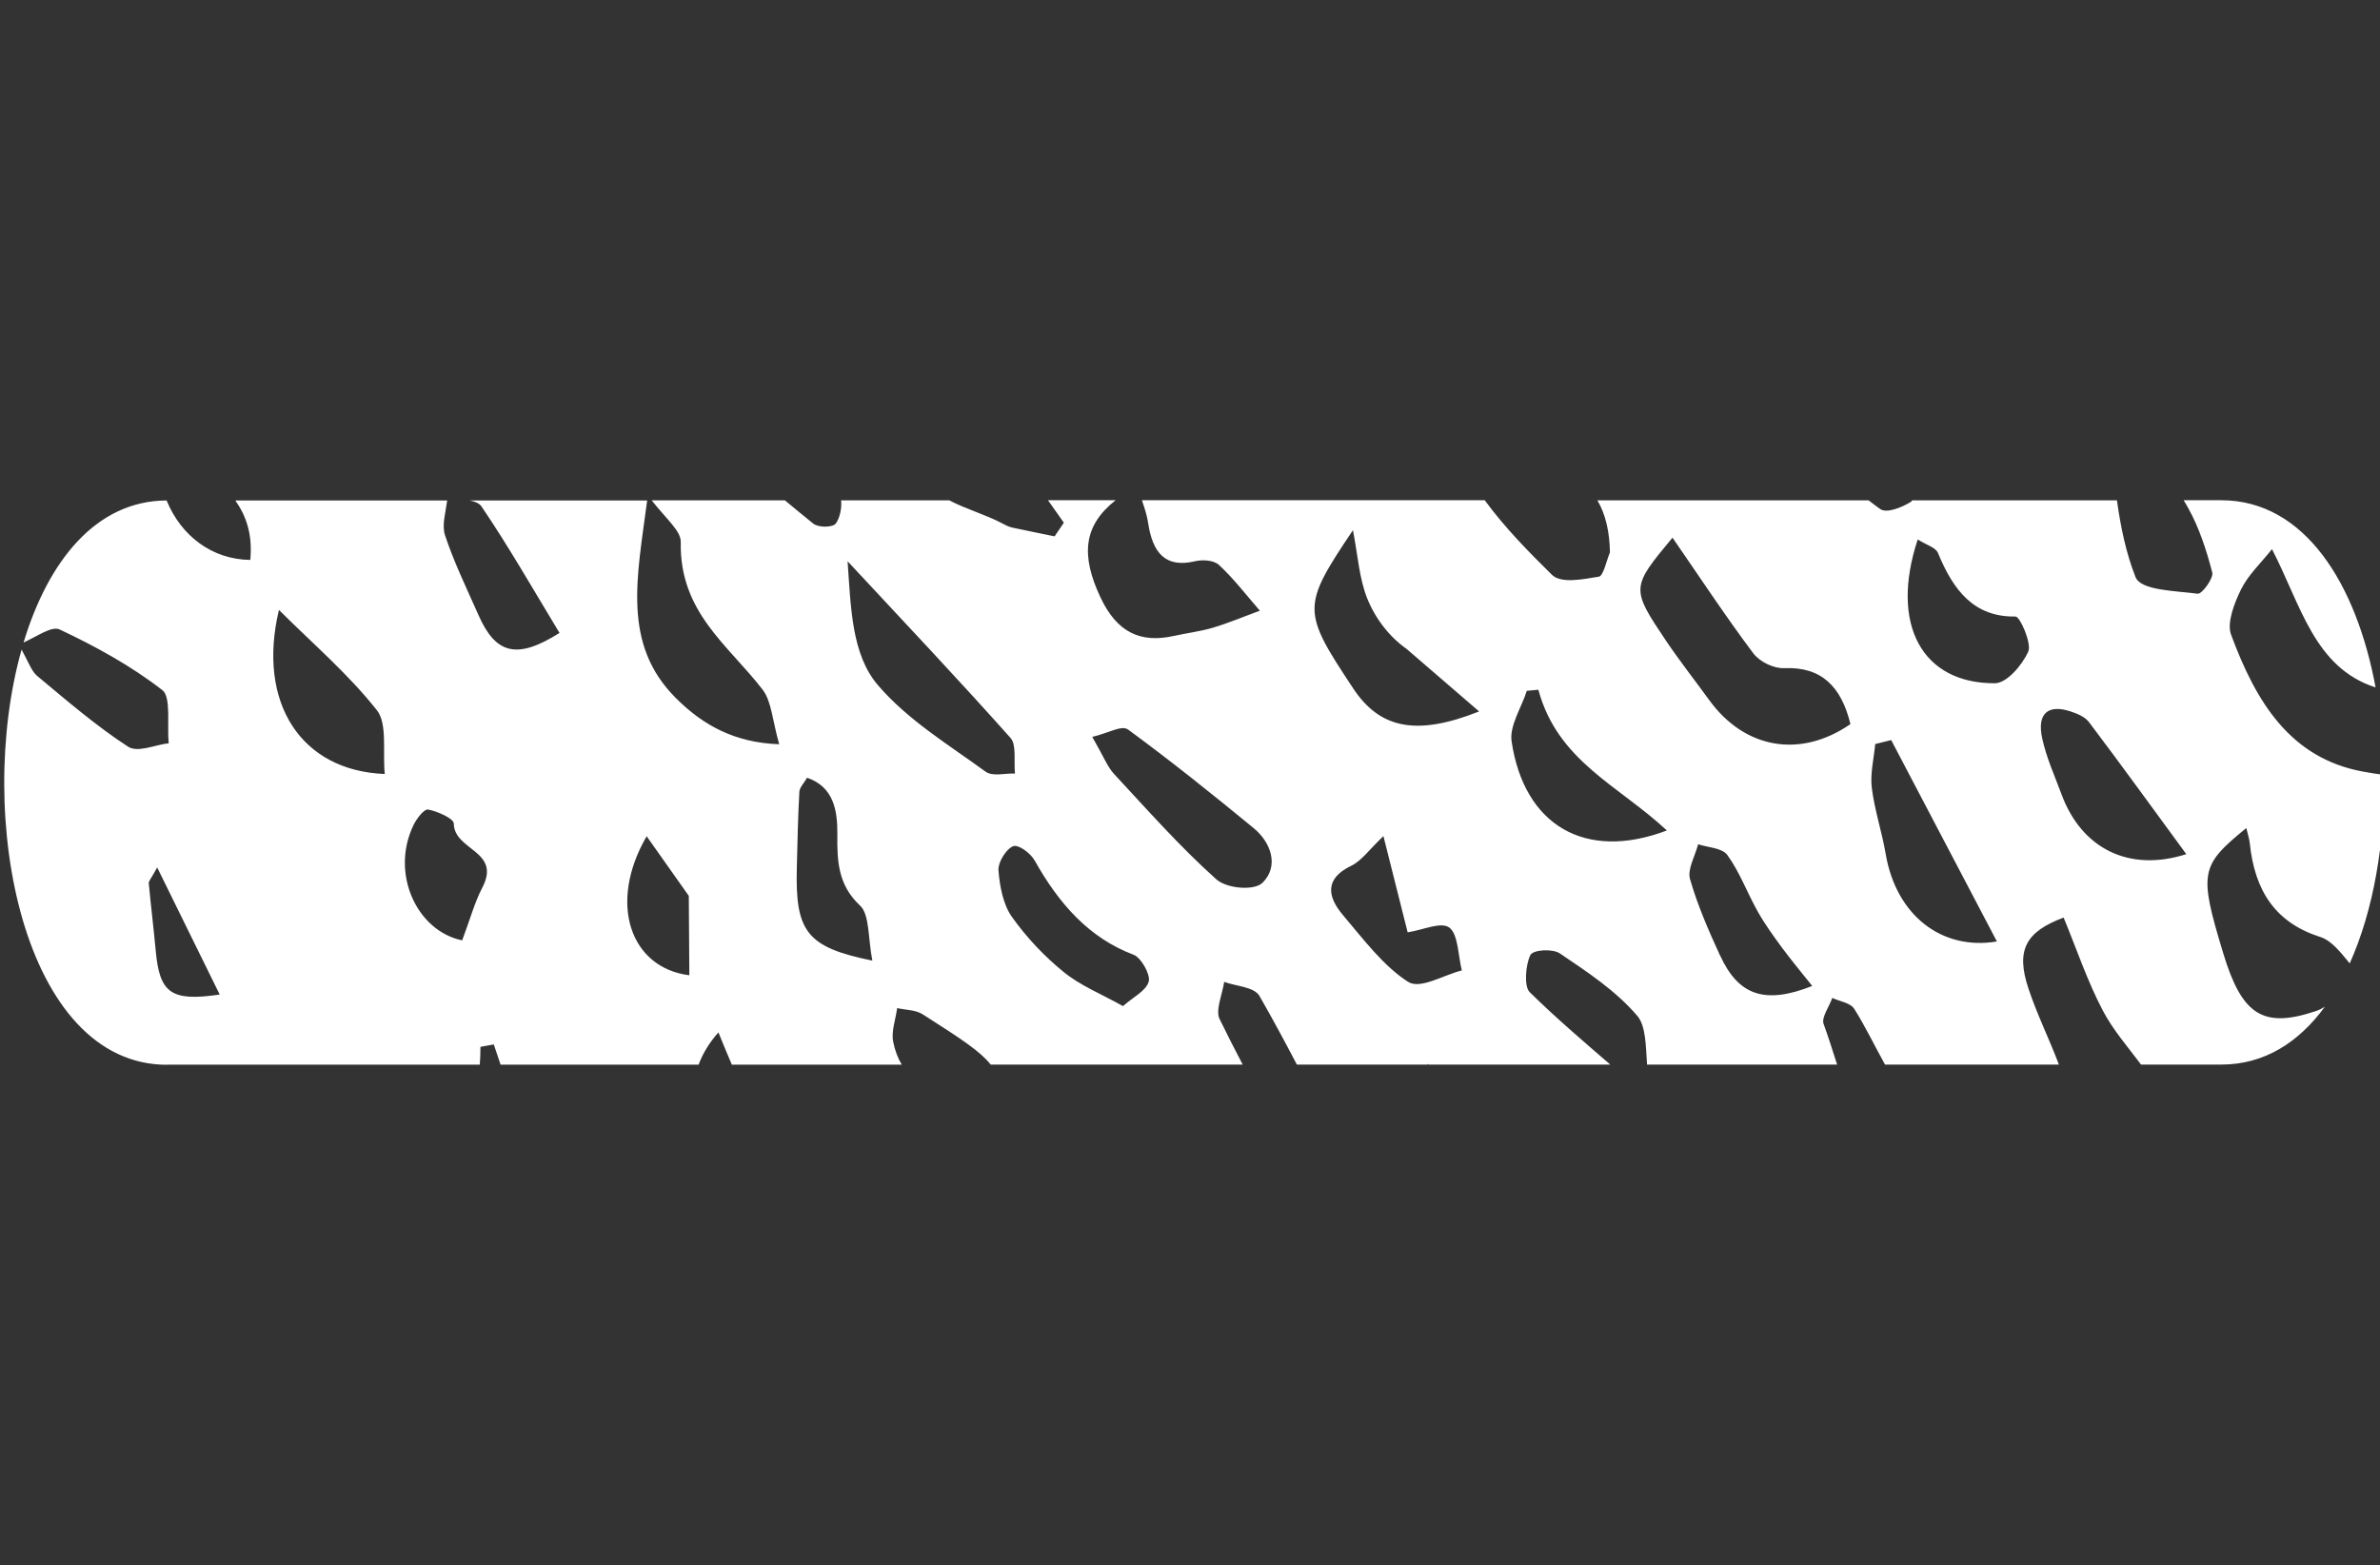
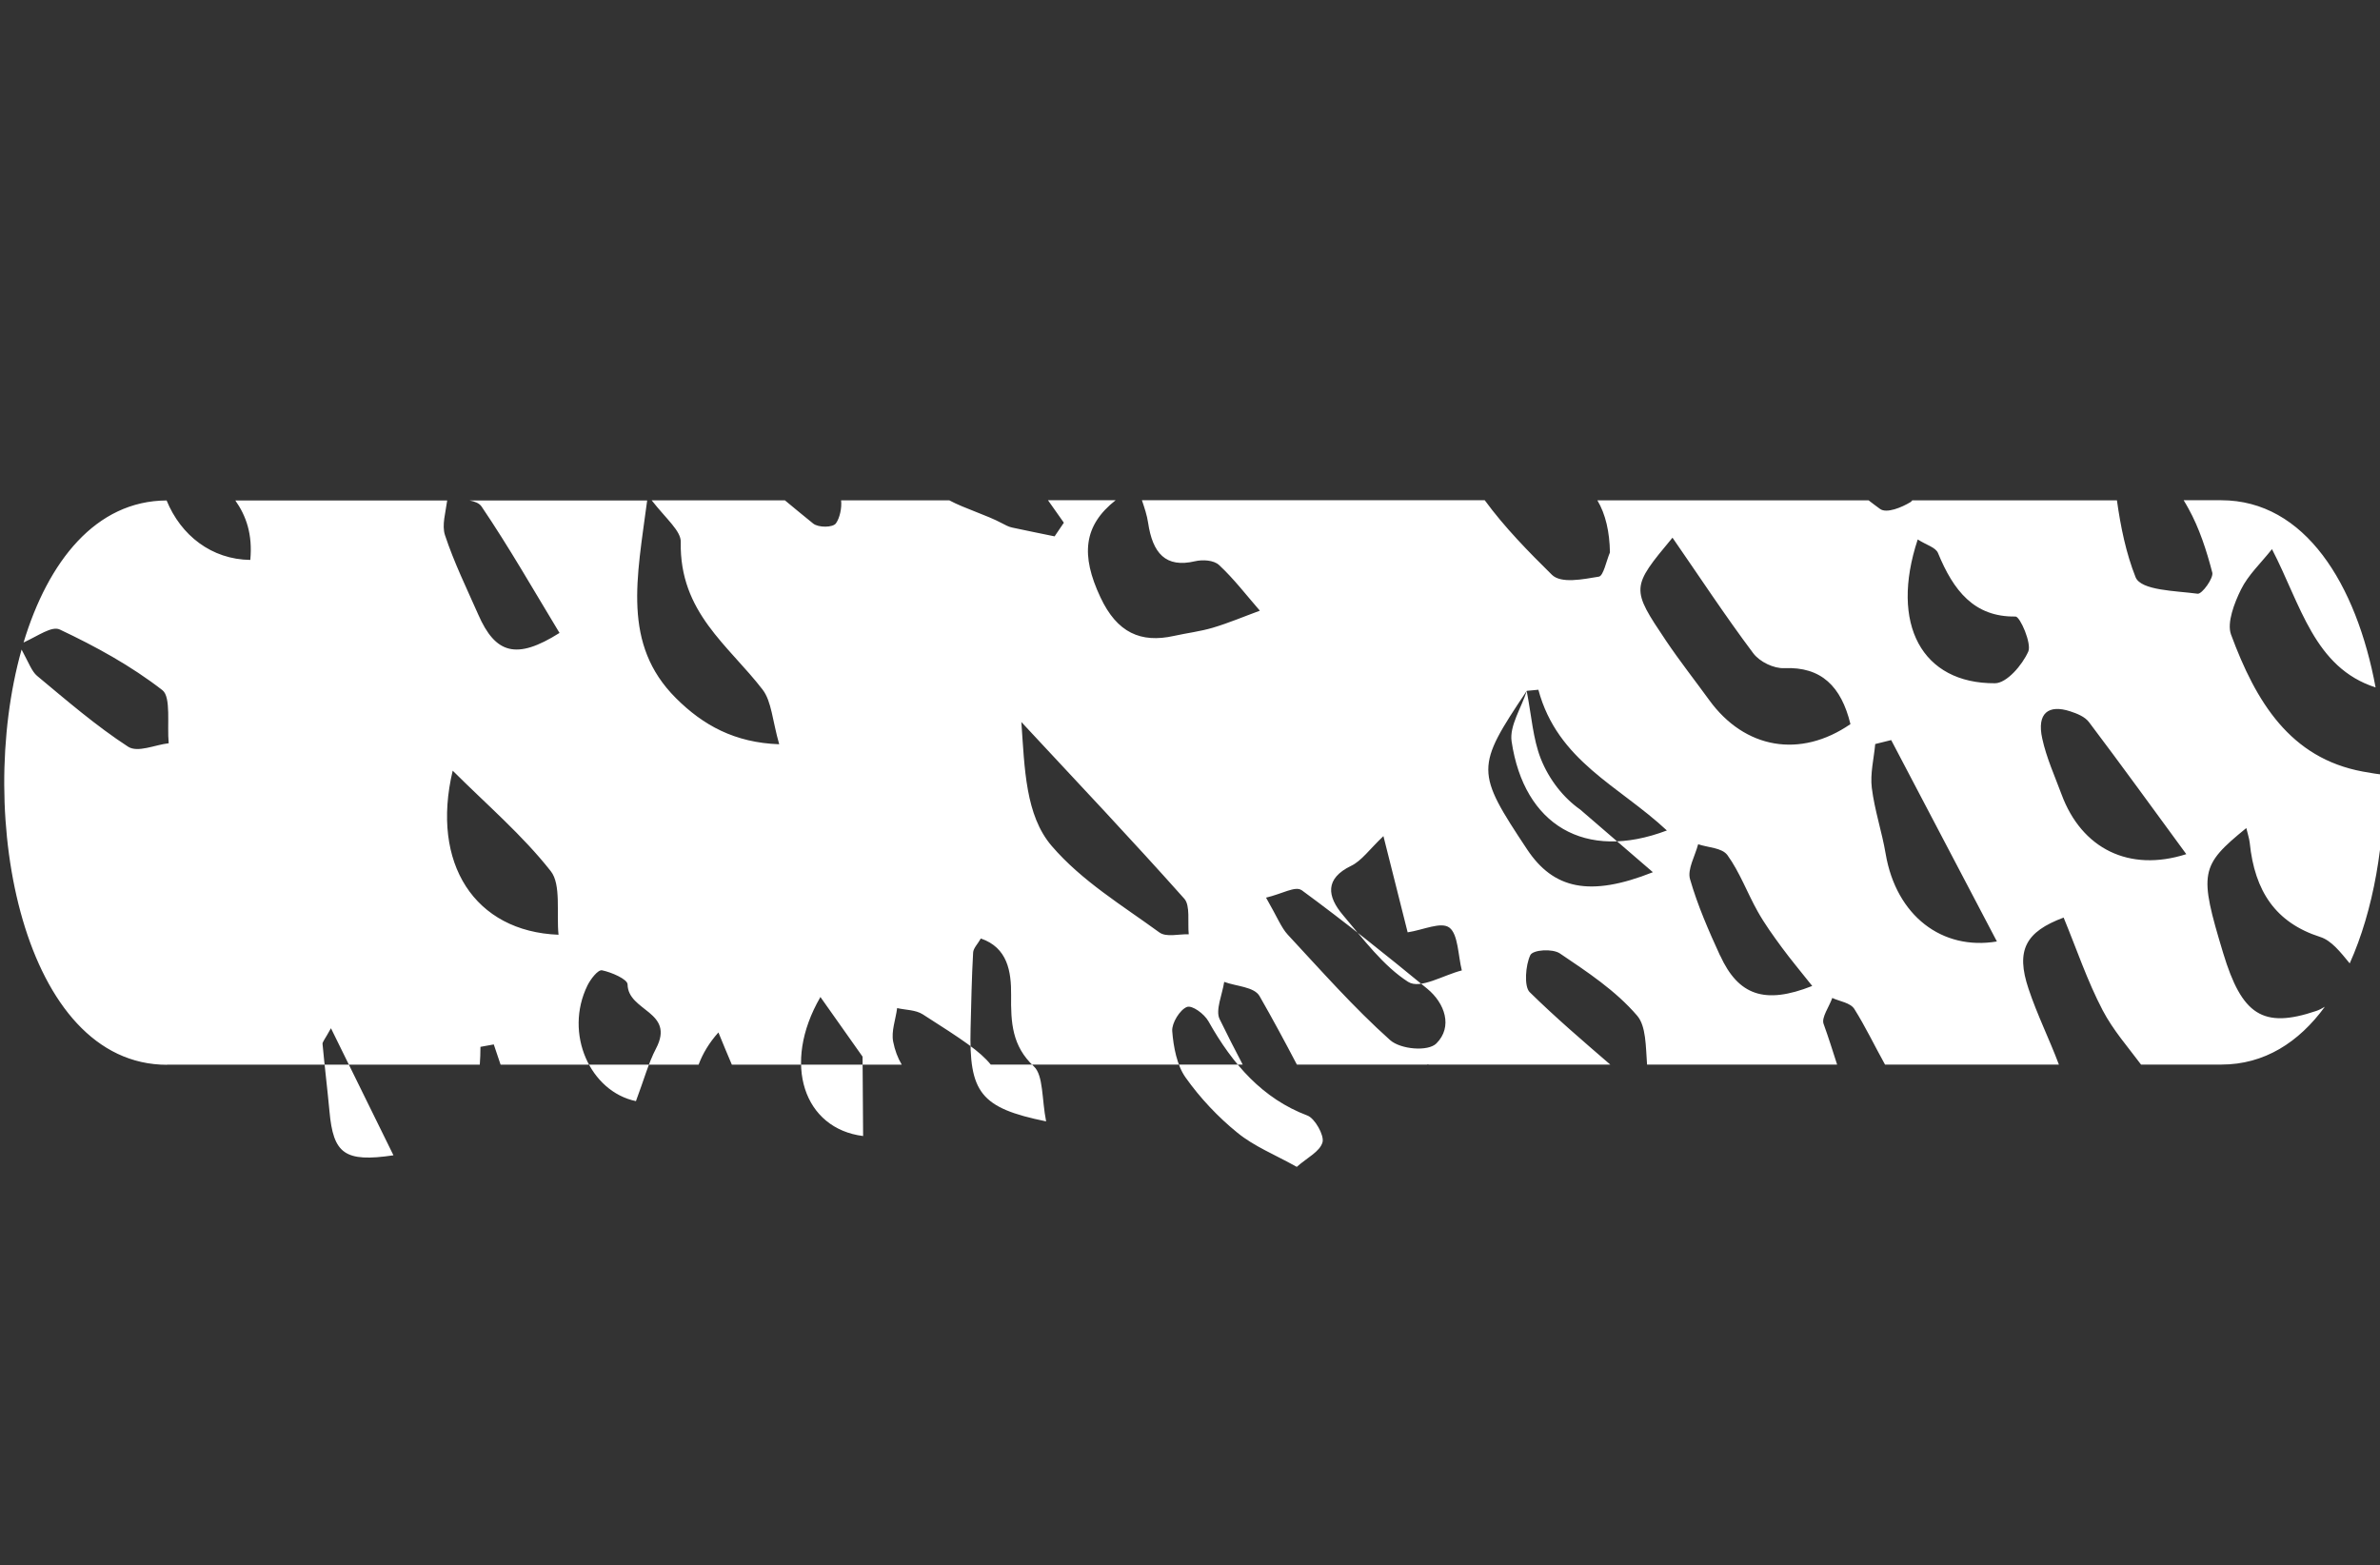
<svg xmlns="http://www.w3.org/2000/svg" id="Layer_2" data-name="Layer 2" viewBox="0 0 216.13 142.13">
  <rect x="0" y="0" width="216.13" height="142.13" fill="#333333" stroke="none" />
  <defs>
    <style>.cls-1 { fill: white; }</style>
  </defs>
-   <path class="cls-1" d="m15.15,96.69h28.42c.04-.55.06-1.09.06-1.62.4-.07.81-.15,1.21-.22.21.61.41,1.22.62,1.84h17.98c.37-1,.96-1.99,1.8-2.93.44,1.06.82,2.01,1.22,2.93h15.43c-.37-.62-.63-1.32-.78-2.09-.19-.94.23-2.03.36-3.05.78.18,1.67.15,2.33.57,3.65,2.33,5.19,3.35,6.17,4.56h22.88c-.72-1.37-1.42-2.75-2.1-4.14-.39-.8.25-2.23.42-3.37,1.1.41,2.72.44,3.21,1.29,1.17,2.04,2.29,4.12,3.39,6.22h11.86s.03-.04.05-.07c.01.02.02.05.03.07h16.52c-2.48-2.14-4.97-4.27-7.32-6.58-.52-.51-.38-2.45.06-3.36.24-.49,2.01-.61,2.69-.15,2.47,1.67,5.05,3.36,7.02,5.66.8.94.77,2.77.89,4.43h17.26c-.4-1.24-.79-2.49-1.23-3.7-.21-.57.51-1.55.79-2.35.69.32,1.65.43,2.01,1.01,1.01,1.61,1.85,3.37,2.78,5.04h15.79c-.87-2.32-1.98-4.54-2.76-6.89-1.17-3.49-.27-5.17,3.19-6.46,1.16,2.81,2.15,5.76,3.55,8.43.94,1.79,2.27,3.3,3.48,4.92h7.29c3.91,0,7.04-2.02,9.4-5.25-.25.15-.51.29-.78.38-4.87,1.65-6.76.33-8.45-5.25-2.21-7.31-2.11-7.93,2.1-11.36.12.51.26.92.31,1.34.45,4.42,2.37,7.26,6.4,8.55,1.02.32,1.84,1.38,2.68,2.4,2.17-4.83,3.21-11,3.13-17.13-.55-.05-1.19-.15-1.94-.29-6.6-1.22-9.71-6.33-11.97-12.45-.39-1.07.31-2.88.91-4.09.66-1.33,1.78-2.36,2.81-3.66,2.63,5.07,3.83,10.76,9.41,12.56-1.74-9.37-6.41-17-14.02-17h-3.41c.15.25.3.5.44.76.98,1.77,1.64,3.8,2.16,5.81.13.49-.93,1.97-1.33,1.92-1.98-.27-5.16-.28-5.64-1.51-.86-2.17-1.35-4.55-1.69-6.97h-18.59c-.04.06-.09.12-.14.15-.82.5-2.19,1.06-2.78.63-.35-.25-.7-.52-1.04-.78h-24.63c.75,1.26,1.11,2.87,1.14,4.73-.33.77-.59,2.14-1.01,2.2-1.42.23-3.43.66-4.27-.18-2.13-2.1-4.29-4.3-6.09-6.76h-31.13c.24.71.46,1.37.56,2.04.41,2.77,1.59,4.13,4.26,3.5.69-.16,1.69-.11,2.18.34,1.34,1.24,2.49,2.75,3.71,4.15-1.42.52-2.83,1.12-4.28,1.55-1.15.34-2.35.48-3.52.74-3.01.67-5.17-.28-6.68-3.51-1.8-3.83-1.54-6.51,1.38-8.81h-6.14c.48.68.96,1.36,1.44,2.04-.28.41-.56.82-.84,1.24-1.29-.27-2.58-.52-3.86-.8-.32-.07-.62-.23-.92-.39-1.4-.75-3.38-1.33-4.78-2.08h-9.83c.08.68-.12,1.61-.47,2.09-.28.39-1.58.4-2.06.02-.86-.69-1.71-1.4-2.57-2.11h-12.1c1.37,1.74,2.66,2.78,2.64,3.78-.13,6.4,4.33,9.37,7.44,13.42.81,1.06.89,2.83,1.5,4.95-4.02-.14-6.9-1.71-9.38-4.19-4.91-4.9-3.53-10.94-2.61-17.95h-16.13c.47.09.88.24,1.09.55,2.5,3.69,4.73,7.6,7.08,11.48-3.91,2.47-5.82,1.9-7.38-1.67-1.05-2.38-2.2-4.73-3.02-7.21-.3-.9.06-2.07.2-3.15h-19.24c.98,1.39,1.58,3.07,1.36,5.4-3.51-.04-6.3-2.22-7.6-5.4-6.43.03-10.76,5.52-12.99,12.9,1.35-.62,2.56-1.52,3.29-1.18,3.24,1.53,6.45,3.28,9.32,5.51.8.62.41,3.16.57,4.82-1.25.14-2.81.88-3.69.31-2.89-1.88-5.57-4.19-8.26-6.43-.48-.4-.74-1.15-1.41-2.39-4.27,15.18.14,37.71,13.22,37.71Zm172.85-32.09c.61.2,1.33.48,1.71.99,2.93,3.88,5.78,7.82,8.83,11.98-5.19,1.66-9.5-.49-11.33-5.43-.62-1.67-1.37-3.32-1.75-5.06-.52-2.34.58-3.12,2.54-2.48Zm-13.85-15.61c.79.51,1.62.71,1.84,1.23,1.4,3.41,3.28,5.83,7.04,5.77.42,0,1.48,2.46,1.16,3.18-.56,1.25-1.96,2.87-3.02,2.88-6.63.04-9.57-5.35-7.02-13.06Zm-3.86,18.58c.48-.12.97-.24,1.45-.36,3.22,6.13,6.44,12.27,9.6,18.29-4.97.84-9.14-2.33-10.1-7.95-.34-2.02-1.01-3.97-1.26-6-.16-1.29.19-2.65.31-3.98Zm-42.4,21.61c-2.27-1.45-4.08-3.89-5.93-6.07-1.45-1.71-1.66-3.32.74-4.48.94-.45,1.65-1.48,2.93-2.7.77,3.08,1.51,6,2.2,8.74,1.44-.22,3.04-1,3.8-.42.79.61.78,2.53,1.12,3.88-1.65.41-3.78,1.74-4.87,1.04Zm28.31-2.4c-1.03-2.25-2.04-4.55-2.73-6.95-.25-.88.46-2.09.74-3.16.91.31,2.16.31,2.66.99,1.11,1.53,1.8,3.43,2.75,5.12.64,1.14,1.41,2.2,2.18,3.25.81,1.1,1.69,2.15,2.77,3.51-4.31,1.71-6.71.85-8.36-2.76Zm-4.32-37.95c2.43,3.51,4.78,7.09,7.33,10.49.6.8,1.88,1.4,2.82,1.36,3.36-.15,5.18,1.66,6.01,5.08-4.54,3.13-9.6,2.27-12.83-2.19-1.3-1.79-2.67-3.53-3.91-5.37-3.21-4.78-3.19-4.84.58-9.37Zm-13.24,13.91l1.06-.1c1.75,6.5,7.32,8.71,11.67,12.78-7.44,2.82-12.97-.49-14.1-8.09-.21-1.41.89-3.05,1.38-4.59Zm-15.78-14.6c.44,2.27.57,4.36,1.28,6.16.76,1.92,2.08,3.57,3.58,4.62,2.04,1.76,4.09,3.53,6.6,5.69-5.76,2.29-9.04,1.51-11.42-2.07-4.69-7.07-4.7-7.44-.04-14.39Zm-20.45,18.09c3.89,2.85,7.68,5.89,11.43,8.97,1.59,1.31,2.33,3.45.82,4.96-.76.76-3.25.54-4.2-.3-3.29-2.94-6.26-6.31-9.3-9.58-.59-.64-.94-1.57-1.97-3.36,1.45-.34,2.67-1.08,3.22-.68Zm-8.45,11.92c2.2,3.92,4.93,7.03,8.99,8.56.67.25,1.54,1.8,1.37,2.42-.24.86-1.38,1.39-2.34,2.24-2-1.12-3.86-1.85-5.39-3.1-1.75-1.42-3.37-3.13-4.71-5.02-.78-1.1-1.1-2.77-1.21-4.22-.05-.72.7-1.93,1.33-2.18.47-.19,1.58.62,1.96,1.3Zm-2.19-11.13c.55.62.29,2.13.4,3.23-.91-.04-2.03.3-2.68-.18-3.36-2.45-7.03-4.66-9.76-7.84-2.4-2.79-2.46-7.05-2.76-11.26,5.22,5.61,10.08,10.75,14.8,16.05Zm-19.41,11.76c.06-2.29.1-4.58.23-6.87.02-.4.42-.78.7-1.28,2.42.83,2.77,2.97,2.75,5.14-.03,2.5.08,4.62,2.07,6.48.87.81.71,3,1.11,4.99-5.98-1.22-7.01-2.62-6.86-8.46Zm-13.64-2.84c1.37,1.94,2.76,3.91,3.83,5.42.02,2.56.03,4.93.05,7.21-5.35-.67-7.42-6.51-3.88-12.62Zm-21.15-1.05c.29-.58.95-1.44,1.32-1.37.85.17,2.32.81,2.32,1.28.04,2.47,4.36,2.44,2.58,5.83-.69,1.32-1.09,2.83-1.82,4.77-4.15-.86-6.55-6.13-4.4-10.51Zm-12.24-19.5c3.15,3.14,6.33,5.85,8.91,9.13.95,1.21.5,3.79.7,5.77-7.6-.29-11.62-6.46-9.61-14.9Zm-11.06,23.38c2.02,4.12,3.8,7.72,5.68,11.55-4.45.66-5.46-.15-5.81-3.99-.19-2.04-.44-4.08-.63-6.12-.02-.18.2-.4.77-1.44Z" />
+   <path class="cls-1" d="m15.15,96.69h28.42c.04-.55.06-1.09.06-1.62.4-.07.81-.15,1.21-.22.21.61.41,1.22.62,1.84h17.98c.37-1,.96-1.99,1.8-2.93.44,1.06.82,2.01,1.22,2.93h15.43c-.37-.62-.63-1.32-.78-2.09-.19-.94.23-2.03.36-3.05.78.18,1.67.15,2.33.57,3.65,2.33,5.19,3.35,6.17,4.56h22.88c-.72-1.37-1.42-2.75-2.1-4.14-.39-.8.25-2.23.42-3.37,1.1.41,2.72.44,3.21,1.29,1.17,2.04,2.29,4.12,3.39,6.22h11.86s.03-.04.05-.07c.01.02.02.05.03.07h16.52c-2.48-2.14-4.97-4.27-7.32-6.58-.52-.51-.38-2.45.06-3.36.24-.49,2.01-.61,2.69-.15,2.47,1.67,5.05,3.36,7.02,5.66.8.94.77,2.77.89,4.43h17.26c-.4-1.24-.79-2.49-1.23-3.7-.21-.57.51-1.55.79-2.35.69.32,1.65.43,2.01,1.01,1.01,1.61,1.85,3.37,2.78,5.04h15.79c-.87-2.32-1.98-4.54-2.76-6.89-1.17-3.49-.27-5.17,3.19-6.46,1.16,2.81,2.15,5.76,3.55,8.43.94,1.79,2.27,3.3,3.48,4.92h7.29c3.91,0,7.04-2.02,9.4-5.25-.25.15-.51.29-.78.38-4.87,1.65-6.76.33-8.45-5.25-2.21-7.31-2.11-7.93,2.1-11.36.12.51.26.92.31,1.34.45,4.42,2.37,7.26,6.4,8.55,1.02.32,1.84,1.38,2.68,2.4,2.17-4.83,3.21-11,3.13-17.13-.55-.05-1.19-.15-1.94-.29-6.6-1.22-9.71-6.33-11.97-12.45-.39-1.07.31-2.88.91-4.09.66-1.33,1.78-2.36,2.81-3.66,2.63,5.07,3.83,10.76,9.41,12.56-1.74-9.37-6.41-17-14.02-17h-3.41c.15.25.3.5.44.76.98,1.77,1.64,3.8,2.16,5.81.13.49-.93,1.97-1.33,1.92-1.98-.27-5.16-.28-5.64-1.51-.86-2.17-1.35-4.55-1.69-6.97h-18.59c-.04.06-.09.12-.14.15-.82.5-2.19,1.06-2.78.63-.35-.25-.7-.52-1.04-.78h-24.63c.75,1.26,1.11,2.87,1.14,4.73-.33.77-.59,2.14-1.01,2.2-1.42.23-3.43.66-4.27-.18-2.13-2.1-4.29-4.3-6.09-6.76h-31.13c.24.71.46,1.37.56,2.04.41,2.77,1.59,4.13,4.26,3.5.69-.16,1.69-.11,2.18.34,1.34,1.24,2.49,2.75,3.71,4.15-1.42.52-2.83,1.12-4.28,1.55-1.15.34-2.35.48-3.52.74-3.01.67-5.17-.28-6.68-3.51-1.8-3.83-1.54-6.51,1.38-8.81h-6.14c.48.68.96,1.36,1.44,2.04-.28.41-.56.82-.84,1.24-1.29-.27-2.58-.52-3.86-.8-.32-.07-.62-.23-.92-.39-1.4-.75-3.38-1.33-4.78-2.08h-9.83c.08.68-.12,1.61-.47,2.09-.28.39-1.58.4-2.06.02-.86-.69-1.71-1.4-2.57-2.11h-12.1c1.37,1.74,2.66,2.78,2.64,3.78-.13,6.4,4.33,9.37,7.44,13.42.81,1.06.89,2.83,1.5,4.95-4.02-.14-6.9-1.71-9.38-4.19-4.91-4.9-3.53-10.94-2.61-17.95h-16.13c.47.09.88.24,1.09.55,2.5,3.69,4.73,7.6,7.08,11.48-3.91,2.47-5.82,1.9-7.38-1.67-1.05-2.38-2.2-4.73-3.02-7.21-.3-.9.06-2.07.2-3.15h-19.24c.98,1.39,1.58,3.07,1.36,5.4-3.51-.04-6.3-2.22-7.6-5.4-6.43.03-10.76,5.52-12.99,12.9,1.35-.62,2.56-1.52,3.29-1.18,3.24,1.53,6.45,3.28,9.32,5.51.8.62.41,3.16.57,4.82-1.25.14-2.81.88-3.69.31-2.89-1.88-5.57-4.19-8.26-6.43-.48-.4-.74-1.15-1.41-2.39-4.27,15.18.14,37.71,13.22,37.71Zm172.85-32.09c.61.2,1.33.48,1.71.99,2.93,3.88,5.78,7.82,8.83,11.98-5.19,1.66-9.5-.49-11.33-5.43-.62-1.67-1.37-3.32-1.75-5.06-.52-2.34.58-3.12,2.54-2.48Zm-13.85-15.61c.79.51,1.62.71,1.84,1.23,1.4,3.41,3.28,5.83,7.04,5.77.42,0,1.48,2.46,1.16,3.18-.56,1.25-1.96,2.87-3.02,2.88-6.63.04-9.57-5.35-7.02-13.06Zm-3.86,18.58c.48-.12.97-.24,1.45-.36,3.22,6.13,6.44,12.27,9.6,18.29-4.97.84-9.14-2.33-10.1-7.95-.34-2.02-1.01-3.97-1.26-6-.16-1.29.19-2.65.31-3.98Zm-42.4,21.61c-2.27-1.45-4.08-3.89-5.93-6.07-1.45-1.71-1.66-3.32.74-4.48.94-.45,1.65-1.48,2.93-2.7.77,3.08,1.51,6,2.2,8.74,1.44-.22,3.04-1,3.8-.42.79.61.78,2.53,1.12,3.88-1.65.41-3.78,1.74-4.87,1.04Zm28.31-2.4c-1.03-2.25-2.04-4.55-2.73-6.95-.25-.88.46-2.09.74-3.16.91.31,2.16.31,2.66.99,1.11,1.53,1.8,3.43,2.75,5.12.64,1.14,1.41,2.2,2.18,3.25.81,1.1,1.69,2.15,2.77,3.51-4.31,1.71-6.71.85-8.36-2.76Zm-4.32-37.95c2.43,3.51,4.78,7.09,7.33,10.49.6.8,1.88,1.4,2.82,1.36,3.36-.15,5.18,1.66,6.01,5.08-4.54,3.13-9.6,2.27-12.83-2.19-1.3-1.79-2.67-3.53-3.91-5.37-3.21-4.78-3.19-4.84.58-9.37Zm-13.24,13.91l1.06-.1c1.75,6.5,7.32,8.71,11.67,12.78-7.44,2.82-12.97-.49-14.1-8.09-.21-1.41.89-3.05,1.38-4.59Zc.44,2.27.57,4.36,1.28,6.16.76,1.92,2.08,3.57,3.58,4.62,2.04,1.76,4.09,3.53,6.6,5.69-5.76,2.29-9.04,1.51-11.42-2.07-4.69-7.07-4.7-7.44-.04-14.39Zm-20.45,18.09c3.89,2.85,7.68,5.89,11.43,8.97,1.59,1.31,2.33,3.45.82,4.96-.76.76-3.25.54-4.2-.3-3.29-2.94-6.26-6.31-9.3-9.58-.59-.64-.94-1.57-1.97-3.36,1.45-.34,2.67-1.08,3.22-.68Zm-8.45,11.92c2.2,3.92,4.93,7.03,8.99,8.56.67.25,1.54,1.8,1.37,2.42-.24.86-1.38,1.39-2.34,2.24-2-1.12-3.86-1.85-5.39-3.1-1.75-1.42-3.37-3.13-4.71-5.02-.78-1.1-1.1-2.77-1.21-4.22-.05-.72.7-1.93,1.33-2.18.47-.19,1.58.62,1.96,1.3Zm-2.19-11.13c.55.62.29,2.13.4,3.23-.91-.04-2.03.3-2.68-.18-3.36-2.45-7.03-4.66-9.76-7.84-2.4-2.79-2.46-7.05-2.76-11.26,5.22,5.61,10.08,10.75,14.8,16.05Zm-19.41,11.76c.06-2.29.1-4.58.23-6.87.02-.4.42-.78.7-1.28,2.42.83,2.77,2.97,2.75,5.14-.03,2.5.08,4.62,2.07,6.48.87.81.71,3,1.11,4.99-5.98-1.22-7.01-2.62-6.86-8.46Zm-13.64-2.84c1.37,1.94,2.76,3.91,3.83,5.42.02,2.56.03,4.93.05,7.21-5.35-.67-7.42-6.51-3.88-12.62Zm-21.15-1.05c.29-.58.95-1.44,1.32-1.37.85.17,2.32.81,2.32,1.28.04,2.47,4.36,2.44,2.58,5.83-.69,1.32-1.09,2.83-1.82,4.77-4.15-.86-6.55-6.13-4.4-10.51Zm-12.24-19.5c3.15,3.14,6.33,5.85,8.91,9.13.95,1.21.5,3.79.7,5.77-7.6-.29-11.62-6.46-9.61-14.9Zm-11.06,23.38c2.02,4.12,3.8,7.72,5.68,11.55-4.45.66-5.46-.15-5.81-3.99-.19-2.04-.44-4.08-.63-6.12-.02-.18.2-.4.77-1.44Z" />
</svg>